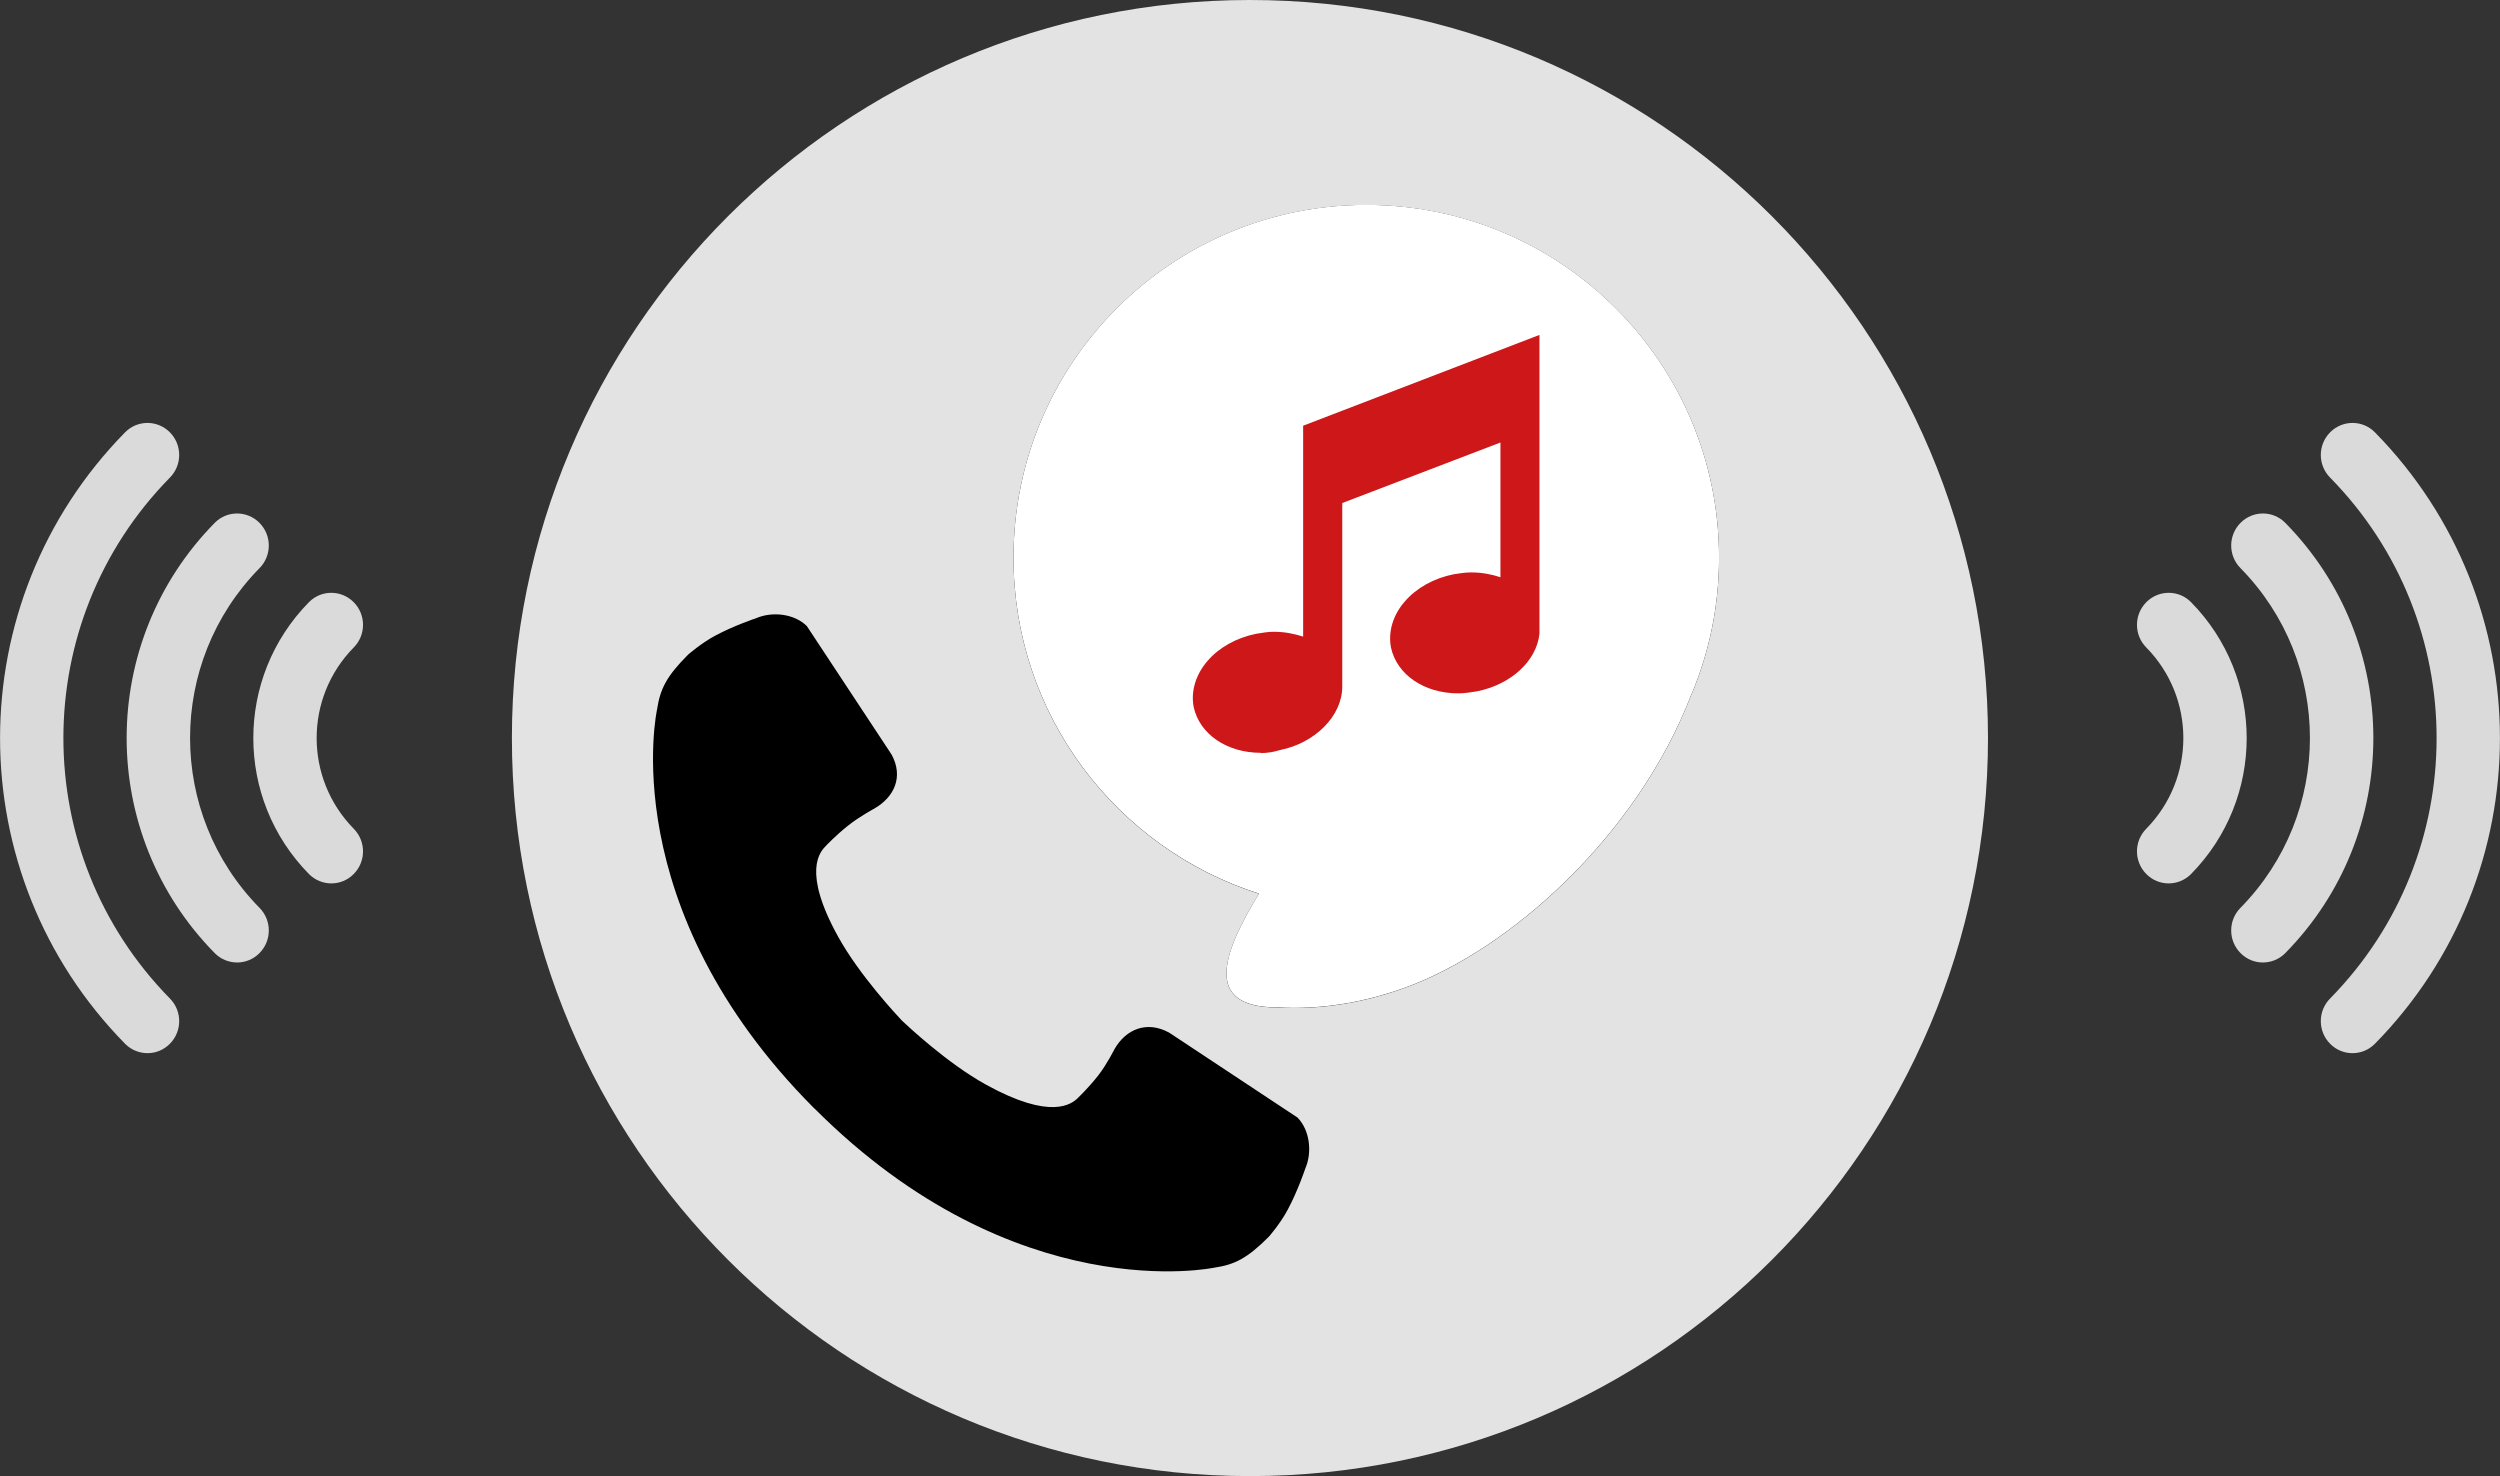
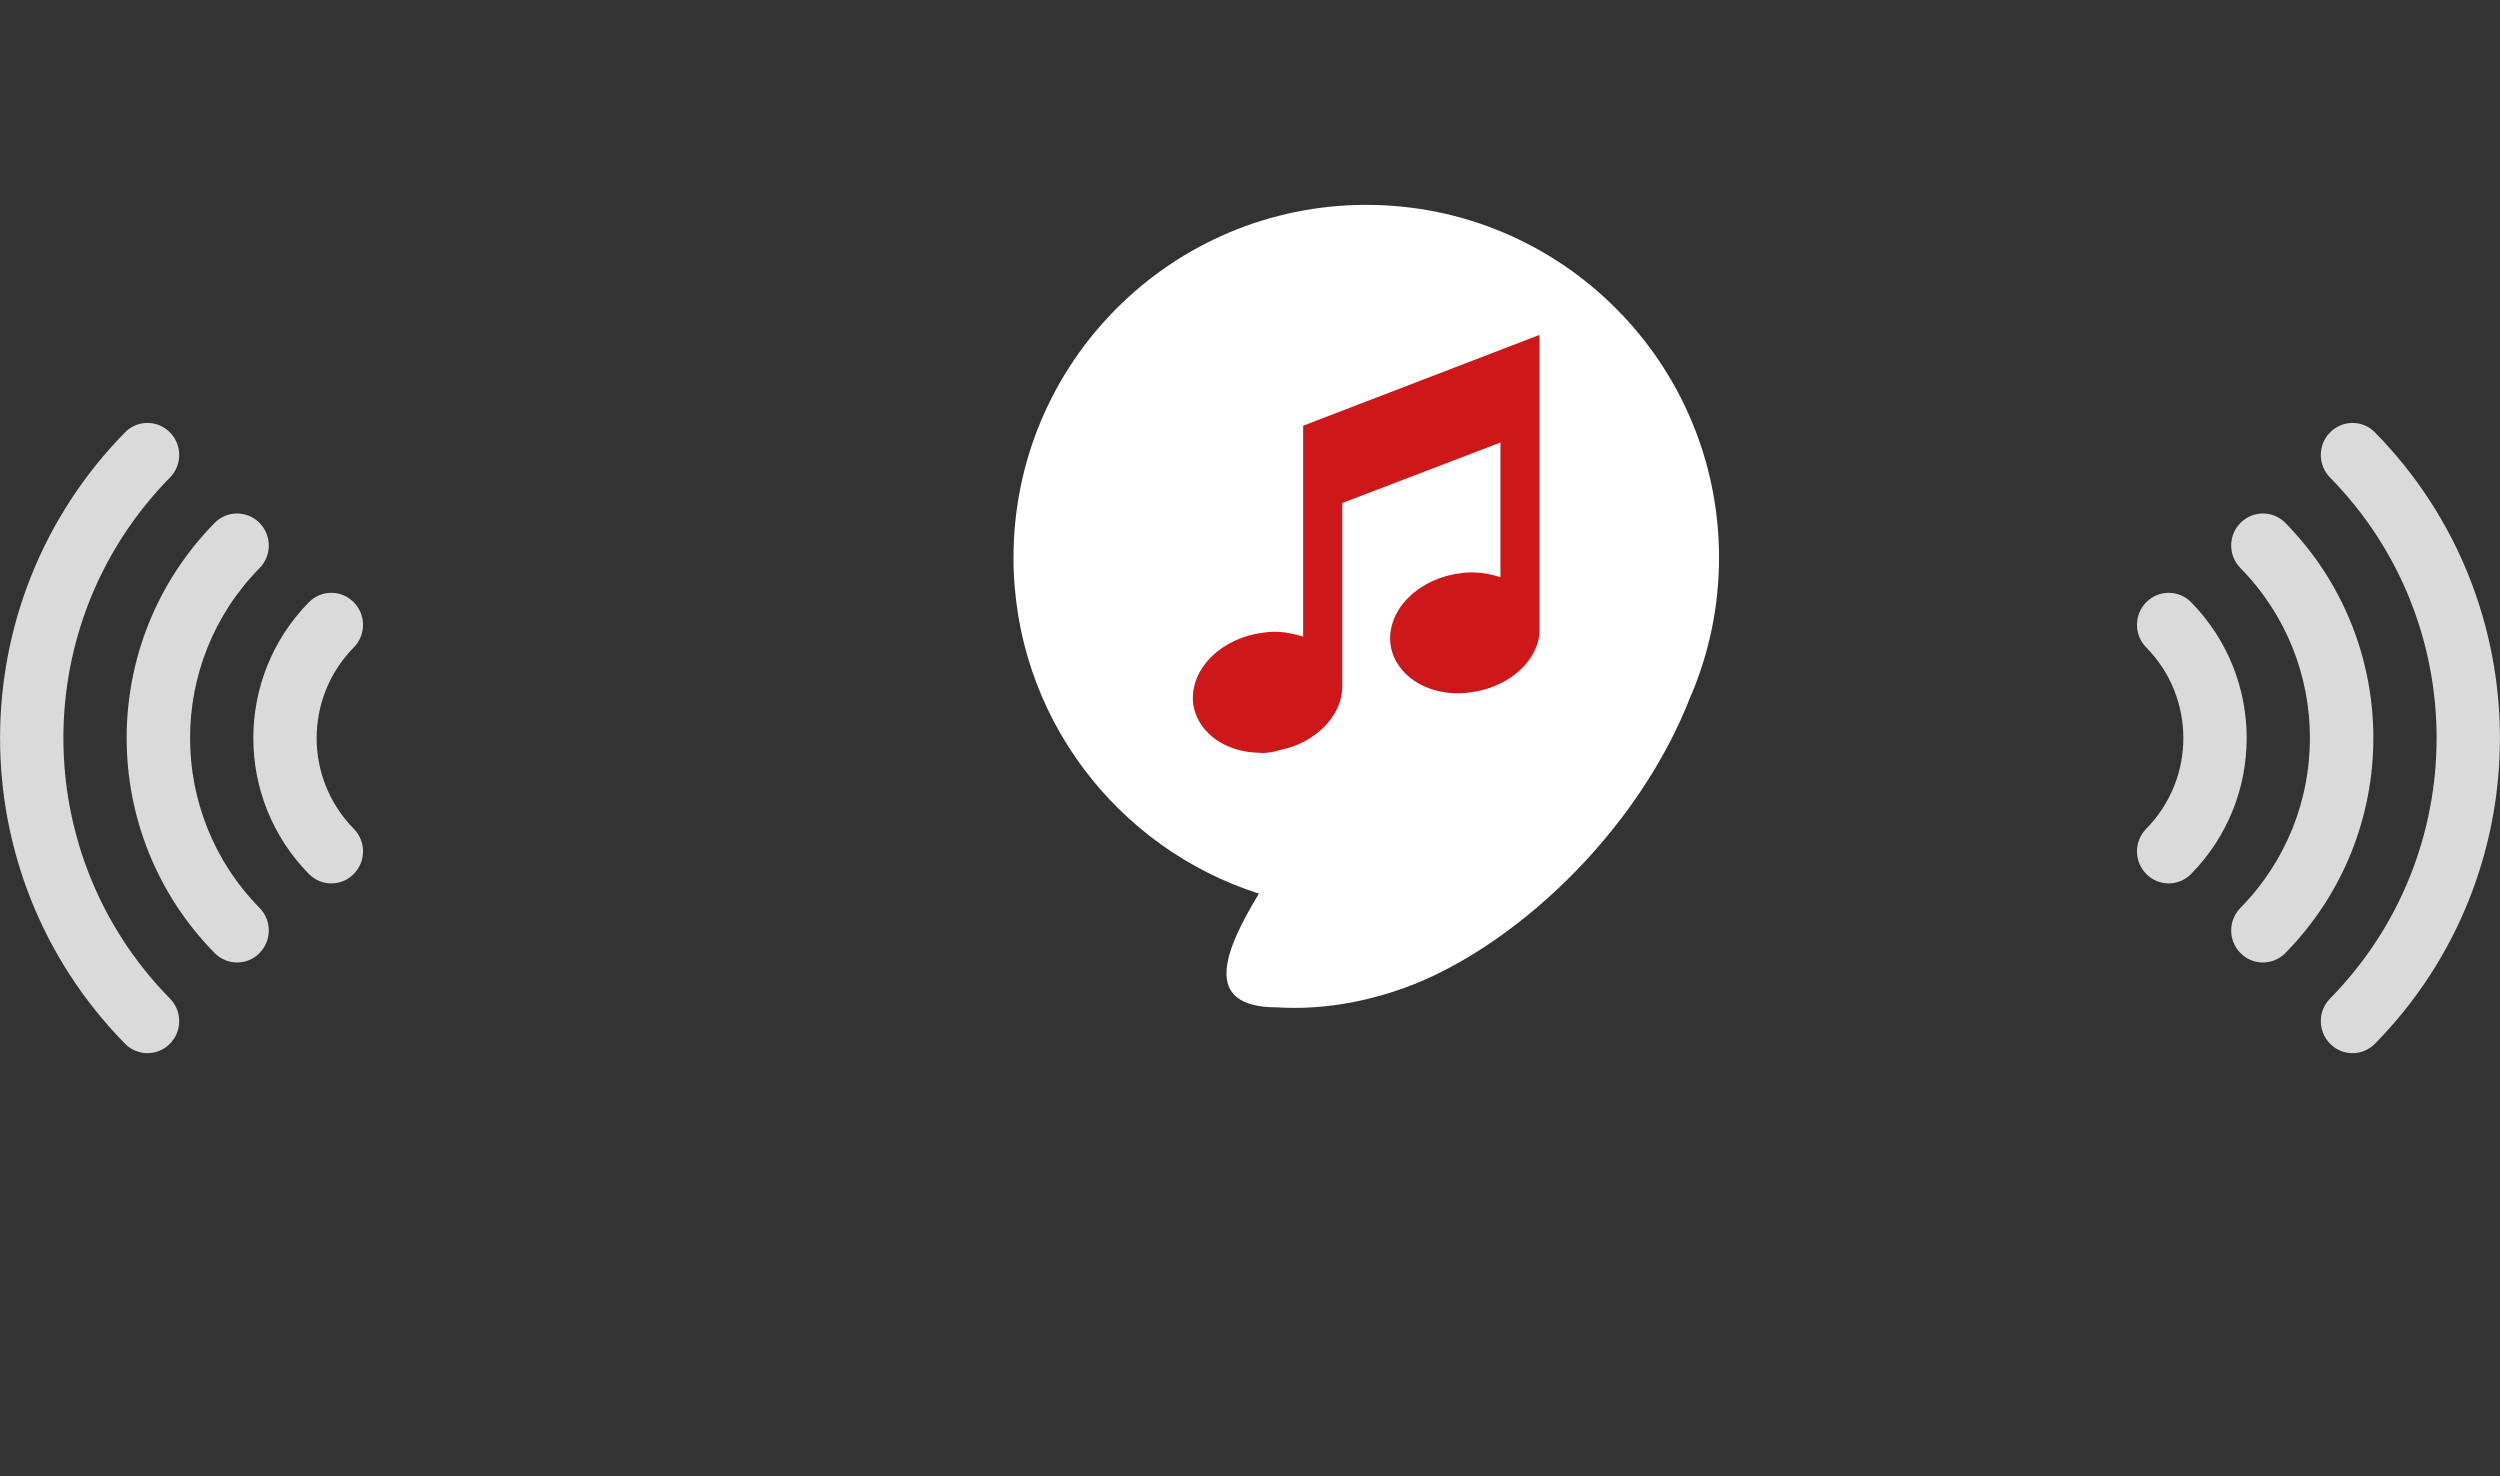
<svg xmlns="http://www.w3.org/2000/svg" id="a" width="211.47" height="124.86" viewBox="0 0 211.47 124.86">
  <rect x="0" y="0" width="211.47" height="124.86" fill="#333333" stroke="none" />
-   <path d="M105.73,124.86c34.48,0,62.43-27.95,62.43-62.43S140.21,0,105.73,0,43.3,27.95,43.3,62.43s27.95,62.43,62.43,62.43" style="fill:#e3e3e3;" />
-   <path d="M76.28,86.32c.46,.43,3.82,3.6,7.09,5.41,5.56,3.08,7.3,1.65,7.82,1.13,0,0,.89-.85,1.7-1.88,.72-.92,1.38-2.23,1.38-2.23,.96-1.69,2.74-2.44,4.63-1.4l10.85,7.18c1.02,1.03,1.28,2.89,.66,4.32,0,0-.61,1.84-1.48,3.47-.62,1.17-1.59,2.28-1.59,2.28-1.83,1.84-2.91,2.38-4.63,2.63,0,0-16.79,3.57-33.8-13.45,0,0-.02-.02-.03-.02,0,0,0,0,0,0,0,0,0,0,0,0-.01-.01-.02-.02-.03-.03-16.98-17.05-13.27-33.72-13.27-33.72,.26-1.72,.79-2.8,2.63-4.64,0,0,1.11-.97,2.27-1.59,1.62-.87,3.46-1.48,3.46-1.48,1.43-.62,3.29-.36,4.31,.66l7.17,10.87c1.03,1.9,.21,3.61-1.47,4.57,0,0-1.28,.69-2.19,1.42-1.03,.81-1.87,1.7-1.87,1.7-.52,.52-2.07,2.15,1.01,7.72,1.81,3.27,4.97,6.64,5.4,7.1M115.56,21.5c-14.18,0-25.67,11.49-25.67,25.67,0,13.3,9.14,24.13,22.1,25.43,2.51,.13-2.64,5.51-3.78,8.67-.04,1.35,6.8-.48,10.36-2.06,8.23-3.64,17.33-12.99,20.79-22.45,1.19-2.96,1.87-6.2,1.87-9.59,0-14.18-11.5-25.67-25.67-25.67m27.52,37.22c-4.62,12.05-15.45,21.68-24.3,24.86-3.56,1.28-7.24,1.86-10.76,1.64-6.49,0-4.39-4.9-1.53-9.62-12.04-3.84-20.76-15.11-20.76-28.42,0-16.48,13.36-29.84,29.84-29.84s29.84,13.36,29.84,29.84c0,4.09-.83,7.99-2.32,11.54" />
-   <path d="M106.07,62.43c-2.89,0-5.2-1.57-5.7-3.88-.25-1.32,.17-2.73,1.16-3.88,.99-1.16,2.48-1.98,4.13-2.31,.5-.08,.99-.17,1.49-.17,.91,0,1.73,.17,2.48,.41v-17.84l19.99-7.68v25.28c-.25,2.31-2.4,4.29-5.29,4.87-.5,.08-1.07,.17-1.57,.17-2.89,0-5.2-1.57-5.7-3.88-.25-1.32,.16-2.73,1.16-3.88,.99-1.16,2.48-1.98,4.13-2.31,.5-.08,.99-.16,1.49-.16,.91,0,1.74,.16,2.48,.41v-11.4l-13.38,5.12v15.53c0,2.48-2.31,4.79-5.29,5.37-.49,.16-1.07,.25-1.57,.25" style="fill:#cd1719;" />
  <path d="M143.08,58.71c-4.62,12.05-15.45,21.68-24.3,24.86-3.56,1.28-7.24,1.86-10.76,1.64-6.49,0-4.39-4.9-1.53-9.62-12.04-3.84-20.76-15.11-20.76-28.42,0-16.48,13.36-29.84,29.84-29.84s29.84,13.36,29.84,29.84c0,4.09-.83,7.99-2.32,11.54" style="fill:#fff;" />
  <path d="M106.67,63.68c-2.89,0-5.2-1.57-5.7-3.88-.25-1.32,.17-2.73,1.16-3.88,.99-1.16,2.48-1.98,4.13-2.31,.5-.08,.99-.17,1.49-.17,.91,0,1.73,.17,2.48,.41v-17.84l19.99-7.68v25.28c-.25,2.31-2.4,4.29-5.29,4.87-.5,.08-1.07,.17-1.57,.17-2.89,0-5.2-1.57-5.7-3.88-.25-1.32,.16-2.73,1.16-3.88,.99-1.16,2.48-1.98,4.13-2.31,.5-.08,.99-.16,1.49-.16,.91,0,1.74,.16,2.48,.41v-11.4l-13.38,5.12v15.53c0,2.48-2.31,4.79-5.29,5.37-.49,.16-1.07,.25-1.57,.25" style="fill:#cd1719;" />
  <path d="M200.89,36.57c-1.03-1.05-2.71-1.06-3.76-.03l-.03,.03c-1.05,1.06-1.05,2.77,0,3.83,12.01,12.23,12.01,31.83,0,44.06-1.05,1.06-1.05,2.77,0,3.83,1.03,1.05,2.71,1.06,3.76,.03,.01-.01,.02-.02,.03-.03,14.1-14.35,14.1-37.36,0-51.72" style="fill:#dadada;" />
  <path d="M193.31,44.23c-1.03-1.05-2.71-1.06-3.76-.03l-.03,.03c-1.05,1.06-1.05,2.77,0,3.83,7.83,7.97,7.83,20.76,0,28.73-1.05,1.06-1.05,2.77,0,3.83,1.03,1.05,2.71,1.06,3.76,.03,.01-.01,.02-.02,.03-.03,9.93-10.1,9.93-26.29,0-36.39" style="fill:#dadada;" />
  <path d="M185.34,50.94c-1.03-1.05-2.71-1.06-3.76-.03l-.03,.03c-1.05,1.06-1.05,2.77,0,3.83,4.18,4.25,4.18,11.07,0,15.33-1.05,1.06-1.05,2.77,0,3.83,1.03,1.05,2.71,1.06,3.76,.03,.01,0,.02-.02,.03-.03,6.27-6.38,6.27-16.61,0-22.99" style="fill:#dadada;" />
  <path d="M10.58,36.57c1.03-1.05,2.71-1.06,3.76-.03,0,.01,.02,.02,.03,.03,1.05,1.06,1.05,2.77,0,3.83-12.01,12.23-12.01,31.83,0,44.06,1.05,1.06,1.05,2.77,0,3.83-1.03,1.05-2.71,1.06-3.76,.03-.01-.01-.02-.02-.03-.03-14.1-14.35-14.1-37.36,0-51.72" style="fill:#dadada;" />
  <path d="M18.16,44.23c1.03-1.05,2.71-1.06,3.76-.03,0,.01,.02,.02,.03,.03,1.05,1.06,1.05,2.77,0,3.83-7.83,7.97-7.83,20.76,0,28.73,1.05,1.06,1.05,2.77,0,3.83-1.03,1.05-2.71,1.06-3.76,.03-.01-.01-.02-.02-.03-.03-9.93-10.1-9.93-26.29,0-36.39" style="fill:#dadada;" />
  <path d="M26.13,50.94c1.03-1.05,2.71-1.06,3.76-.03,0,.01,.02,.02,.03,.03,1.05,1.06,1.05,2.77,0,3.83-4.18,4.25-4.18,11.07,0,15.33,1.05,1.06,1.05,2.77,0,3.83-1.03,1.05-2.71,1.06-3.76,.03-.01,0-.02-.02-.03-.03-6.27-6.38-6.27-16.61,0-22.99" style="fill:#dadada;" />
</svg>